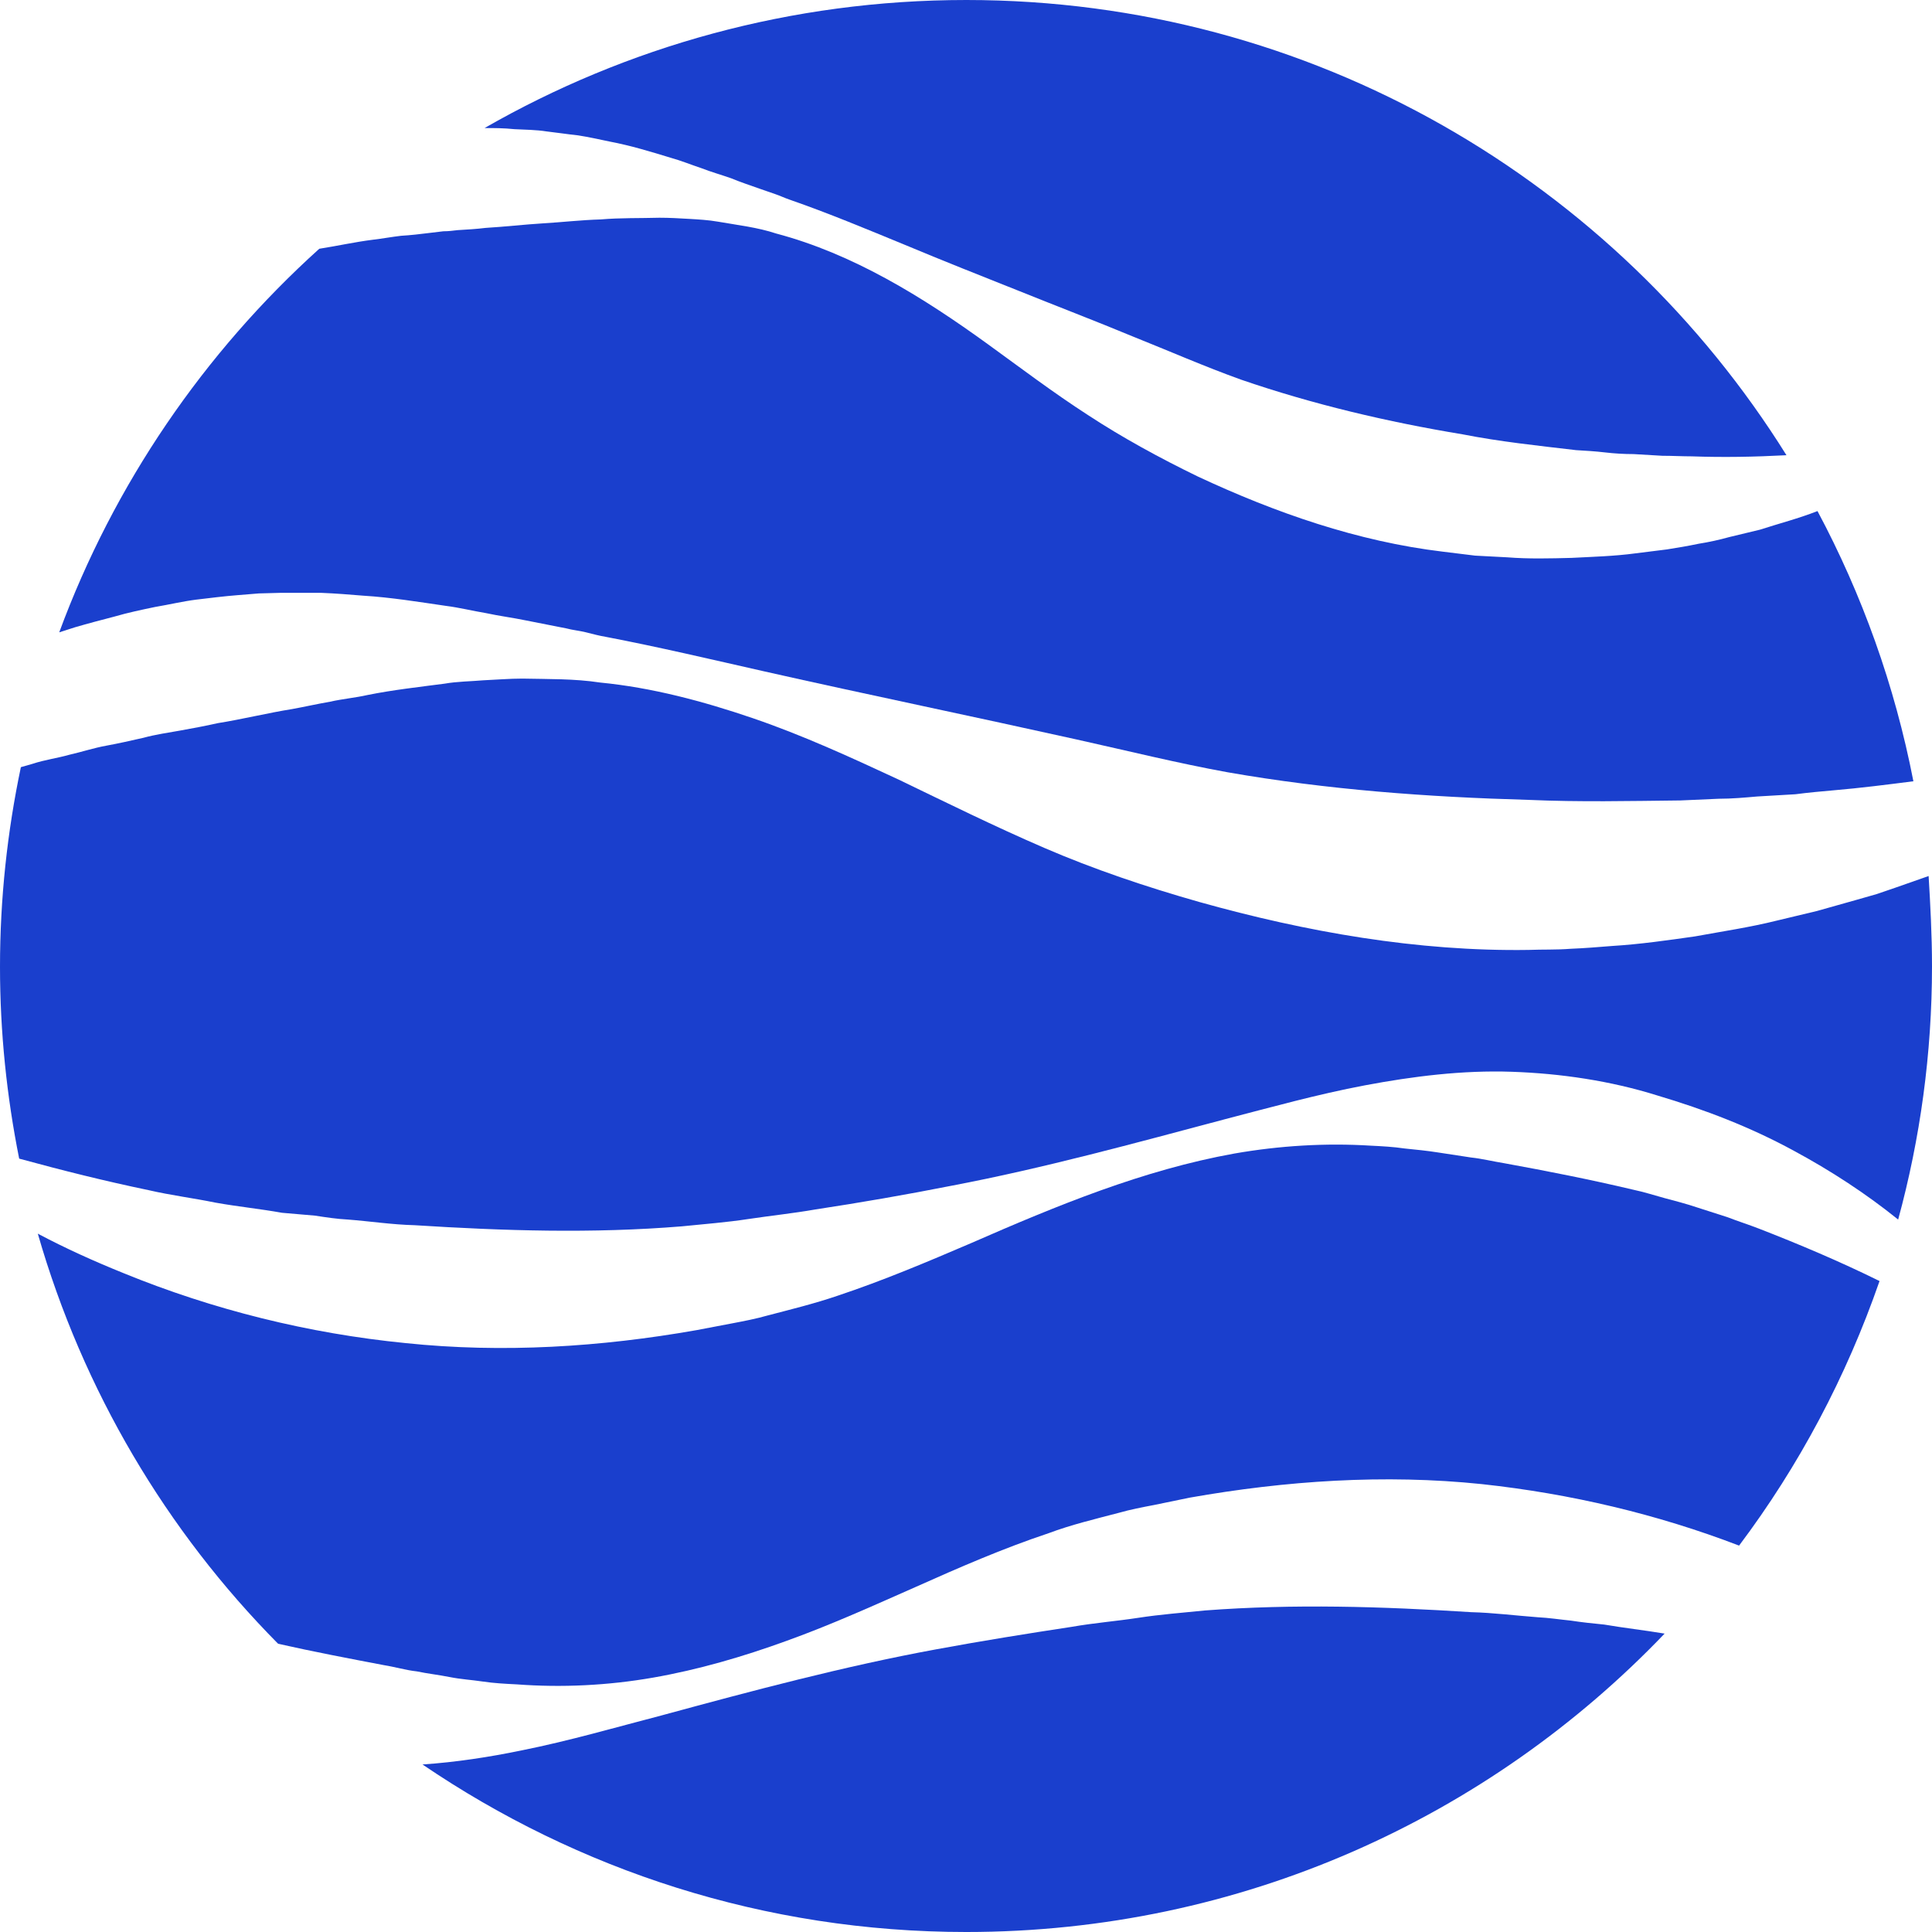
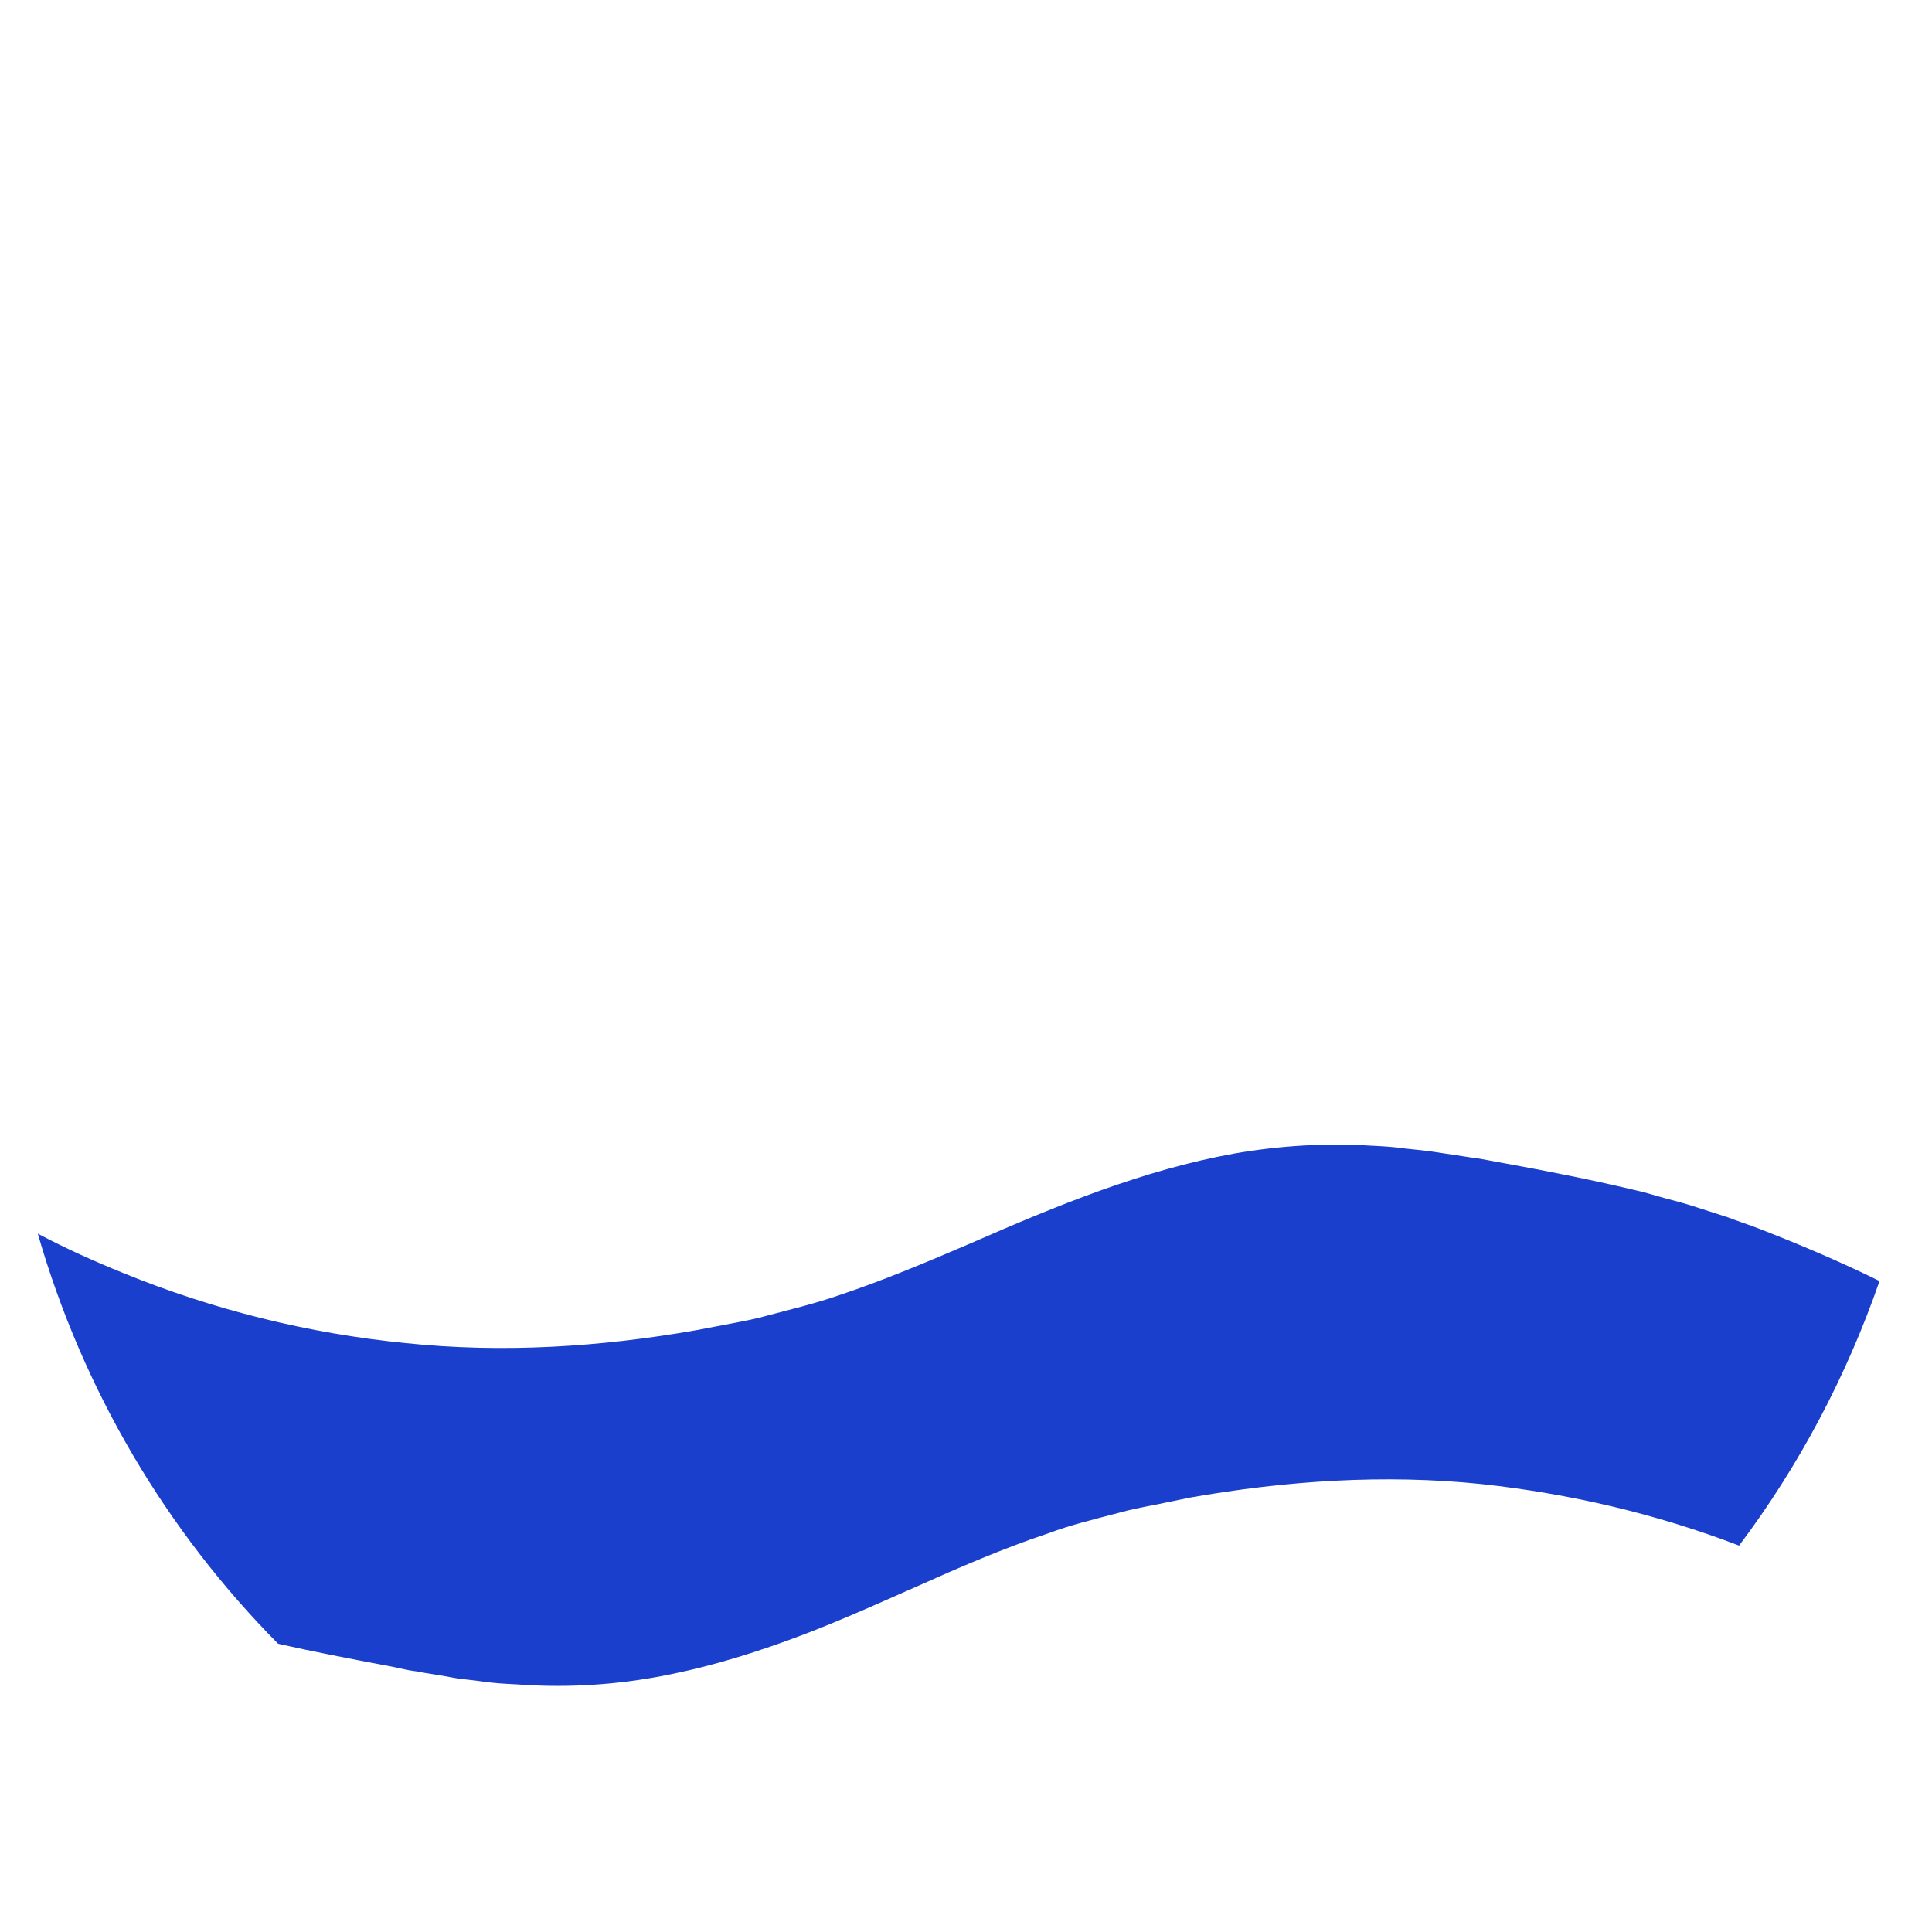
<svg xmlns="http://www.w3.org/2000/svg" version="1.1" viewBox="0 0 342.5 342.5" xml:space="preserve" stroke="none" fill="#1a3fcd">
-   <path d="M85.9,22.7C111,8.3,140.2,0,171.3,0c61.4,0,115.2,32.3,145.4,80.7c-5.7,0.3-11.2,0.4-16.8,0.2     c-1.7,0-3.4-0.1-5.2-0.1l-5.1-0.3c-1.7,0-3.4-0.1-5.1-0.3c-1.7-0.2-3.4-0.3-5.1-0.4c-6.8-0.8-13.5-1.5-20.1-2.8     c-13.3-2.2-26.5-5.3-39.3-9.7c-6.4-2.3-12.8-5.1-19.3-7.7c-6.5-2.7-13.3-5.3-20-8c-6.8-2.7-13.6-5.4-20.3-8.2     c-6.8-2.8-13.5-5.6-20.4-8c-0.9-0.3-1.7-0.7-2.6-1c-0.9-0.3-1.7-0.6-2.6-0.9c-1.7-0.6-3.5-1.2-5.2-1.9c-1.7-0.6-3.5-1.1-5.3-1.8     c-1.8-0.6-3.5-1.3-5.3-1.8c-3.6-1.1-7.2-2.2-10.9-2.9c-1.9-0.4-3.7-0.8-5.6-1.1c-1.9-0.2-3.8-0.5-5.6-0.7     c-1.9-0.3-3.8-0.3-5.7-0.4C89.3,22.7,87.6,22.7,85.9,22.7z" />
-   <path d="M13.3,111.2c-0.9,0.3-1.9,0.6-2.8,0.9c9.7-26.3,25.7-49.6,46.1-68c3.2-0.5,6.3-1.2,9.5-1.6     c1.7-0.2,3.3-0.5,5-0.7c1.7-0.1,3.4-0.3,5-0.5l2.5-0.3c0.9,0,1.7-0.1,2.5-0.2c1.7-0.1,3.4-0.2,5-0.4c3.4-0.2,6.8-0.6,10.1-0.8     c3.4-0.2,6.8-0.6,10.3-0.7c3.5-0.3,6.9-0.2,10.4-0.3c1.8,0,3.5,0.1,5.2,0.2c1.7,0.1,3.5,0.2,5.2,0.5c3.4,0.6,7,1,10.3,2.1     c13.6,3.6,25.9,11.2,37.5,19.6c5.8,4.2,11.6,8.6,17.8,12.6c6.1,4,12.7,7.6,19.5,10.9c13.7,6.4,28.3,11.5,43.4,13.3l5.7,0.7     c1.9,0.1,3.8,0.2,5.7,0.3c3.8,0.3,7.6,0.2,11.4,0.1c3.8-0.2,7.6-0.3,11.3-0.8l5.6-0.7c1.9-0.3,3.7-0.6,5.6-1     c1.9-0.3,3.7-0.7,5.5-1.2l5.4-1.3c3.4-1.1,6.9-2,10.2-3.3c7.9,14.8,13.7,30.9,17,47.9c-4.7,0.6-9.4,1.2-14.1,1.6     c-2.3,0.2-4.5,0.4-6.8,0.7l-6.8,0.4c-2.3,0.2-4.5,0.4-6.8,0.4c-2.3,0.1-4.5,0.2-6.8,0.3c-9,0.1-17.9,0.3-26.9-0.1     c-17.9-0.5-35.7-1.8-53.4-4.9c-8.8-1.6-17.7-3.8-26.7-5.8c-9-2-18.3-4-27.6-6c-9.3-2-18.6-4-27.9-6.1c-9.3-2.1-18.6-4.3-28-6.1     c-1.2-0.2-2.3-0.5-3.5-0.8c-1.2-0.3-2.4-0.4-3.5-0.7c-2.4-0.5-4.7-0.9-7.1-1.4c-2.4-0.5-4.8-0.8-7.1-1.3c-2.4-0.4-4.8-1-7.2-1.3     c-4.8-0.7-9.7-1.5-14.6-1.8c-2.4-0.2-4.9-0.4-7.4-0.5c-2.5,0-4.9,0-7.4,0l-3.7,0.1l-3.7,0.3c-2.5,0.2-4.9,0.5-7.4,0.8     c-2.4,0.3-4.9,0.9-7.3,1.3c-2.4,0.5-4.8,1-7.2,1.7C18,109.9,15.7,110.5,13.3,111.2z" />
-   <path d="M284.4,288c3.5,0.6,7.1,1,10.7,1.6c-31.2,32.6-75.1,52.9-123.8,52.9c-35.8,0-68.9-11-96.4-29.7     c5.9-0.4,11.8-1.3,17.6-2.5c8.5-1.7,16.7-4.1,24.8-6.2c16.2-4.4,32.3-8.7,48.6-11.7c8.1-1.5,16.2-2.8,24.1-4c4-0.7,7.9-1,11.8-1.6     c3.9-0.6,7.9-0.9,11.8-1.3c15.8-1.2,31.5-0.7,47.2,0.3c3.9,0.1,7.8,0.6,11.8,0.9c2,0.1,3.9,0.4,5.9,0.6     C280.4,287.6,282.4,287.8,284.4,288z" />
  <path d="M333.2,227.1c-5.9,17-14.3,32.8-24.9,46.9c-14.6-5.6-29.9-9.2-45.6-10.9c-17.3-1.8-34.8-0.6-51.8,2.4     l-6.3,1.3c-2.1,0.4-4.2,0.8-6.3,1.4c-4.2,1.1-8.4,2.1-12.4,3.6c-8.1,2.7-15.9,6.1-23.5,9.5c-7.7,3.4-15.2,6.8-23,9.6     c-7.7,2.8-15.6,5.1-23.6,6.5c-8,1.4-16.2,1.8-24.2,1.2c-2-0.1-4-0.2-6-0.5c-2-0.3-3.9-0.4-5.9-0.8c-2-0.4-3.9-0.6-5.8-1     c-1.9-0.2-3.9-0.8-5.8-1.1c-6.3-1.2-12.6-2.4-18.8-3.8l0,0c-19.8-20-34.6-44.9-42.6-72.7c4.9,2.6,10,4.9,15.2,7     c15.9,6.5,32.8,10.7,50,12.4c17.2,1.8,34.6,0.7,51.6-2.3l6.3-1.2c2.1-0.4,4.2-0.8,6.3-1.4c4.2-1.1,8.3-2.1,12.4-3.5     c8.1-2.7,15.9-6,23.6-9.3c15.3-6.7,30.6-13,46.7-15.9c8-1.4,16.2-1.9,24.2-1.4c2,0.1,4,0.2,6,0.5c2,0.2,4,0.4,5.9,0.7     c2,0.3,3.9,0.6,5.9,0.9c1.9,0.2,3.9,0.7,5.8,1c7.7,1.4,15.3,2.9,22.9,4.7c1.9,0.4,3.8,1,5.6,1.5c1.9,0.5,3.8,1,5.6,1.6l5.6,1.8     c1.8,0.7,3.7,1.3,5.5,2C319,220.6,326.1,223.6,333.2,227.1z" />
-   <path d="M342.5,171.3c0,15.5-2.1,30.6-6,44.9c-5.7-4.6-12-8.7-18.5-12.2c-7.7-4.2-15.8-7.3-24.2-9.8     c-8.3-2.6-17.1-3.9-25.8-4.2c-8.7-0.3-17.5,0.8-26,2.4c-8.5,1.6-16.7,3.9-24.8,6c-16.2,4.3-32.2,8.7-48.5,11.8     c-8.1,1.6-16.2,3-24.1,4.2c-4,0.7-7.9,1.1-11.9,1.7c-3.9,0.6-7.9,0.9-11.8,1.3c-15.8,1.3-31.7,0.8-47.4-0.2c-4-0.1-7.9-0.7-11.8-1     c-2-0.1-3.9-0.4-5.9-0.7L50,215c-3.9-0.7-7.9-1.1-11.8-1.8c-3.9-0.8-7.9-1.3-11.8-2.2c-7.7-1.6-15.3-3.5-23-5.6v0     c-2.2-11-3.4-22.4-3.4-34c0-12.1,1.3-24,3.7-35.4c0.7-0.2,1.4-0.4,2.1-0.6c2.1-0.7,4.4-1,6.5-1.6c2.2-0.5,4.3-1.2,6.5-1.6     c2.2-0.4,4.4-0.9,6.6-1.4c2.2-0.6,4.4-0.9,6.6-1.3c2.2-0.4,4.4-0.8,6.6-1.3c4.4-0.7,8.8-1.8,13.2-2.5c2.2-0.4,4.4-0.9,6.7-1.3     c2.2-0.5,4.5-0.7,6.7-1.2c4.5-0.9,9-1.4,13.6-2c2.3-0.4,4.6-0.4,6.9-0.6c2.3-0.1,4.6-0.3,6.9-0.3c4.6,0.1,9.2,0,13.8,0.7     c9.2,0.9,18.2,3.3,27,6.3c8.8,3,17.3,6.9,25.9,10.9c8.5,4.1,17,8.3,25.8,12.1c8.8,3.8,18,6.9,27.5,9.6c18.9,5.3,38.7,8.8,58.4,8.5     c2.5-0.1,4.9,0,7.4-0.2c2.5-0.1,4.9-0.3,7.4-0.5c4.9-0.3,9.8-1,14.7-1.7c4.9-0.9,9.7-1.6,14.5-2.8l7.1-1.7c2.4-0.7,4.7-1.3,7.1-2     l3.5-1l3.5-1.2l5.7-2C342.2,160.3,342.5,165.7,342.5,171.3z" />
</svg>